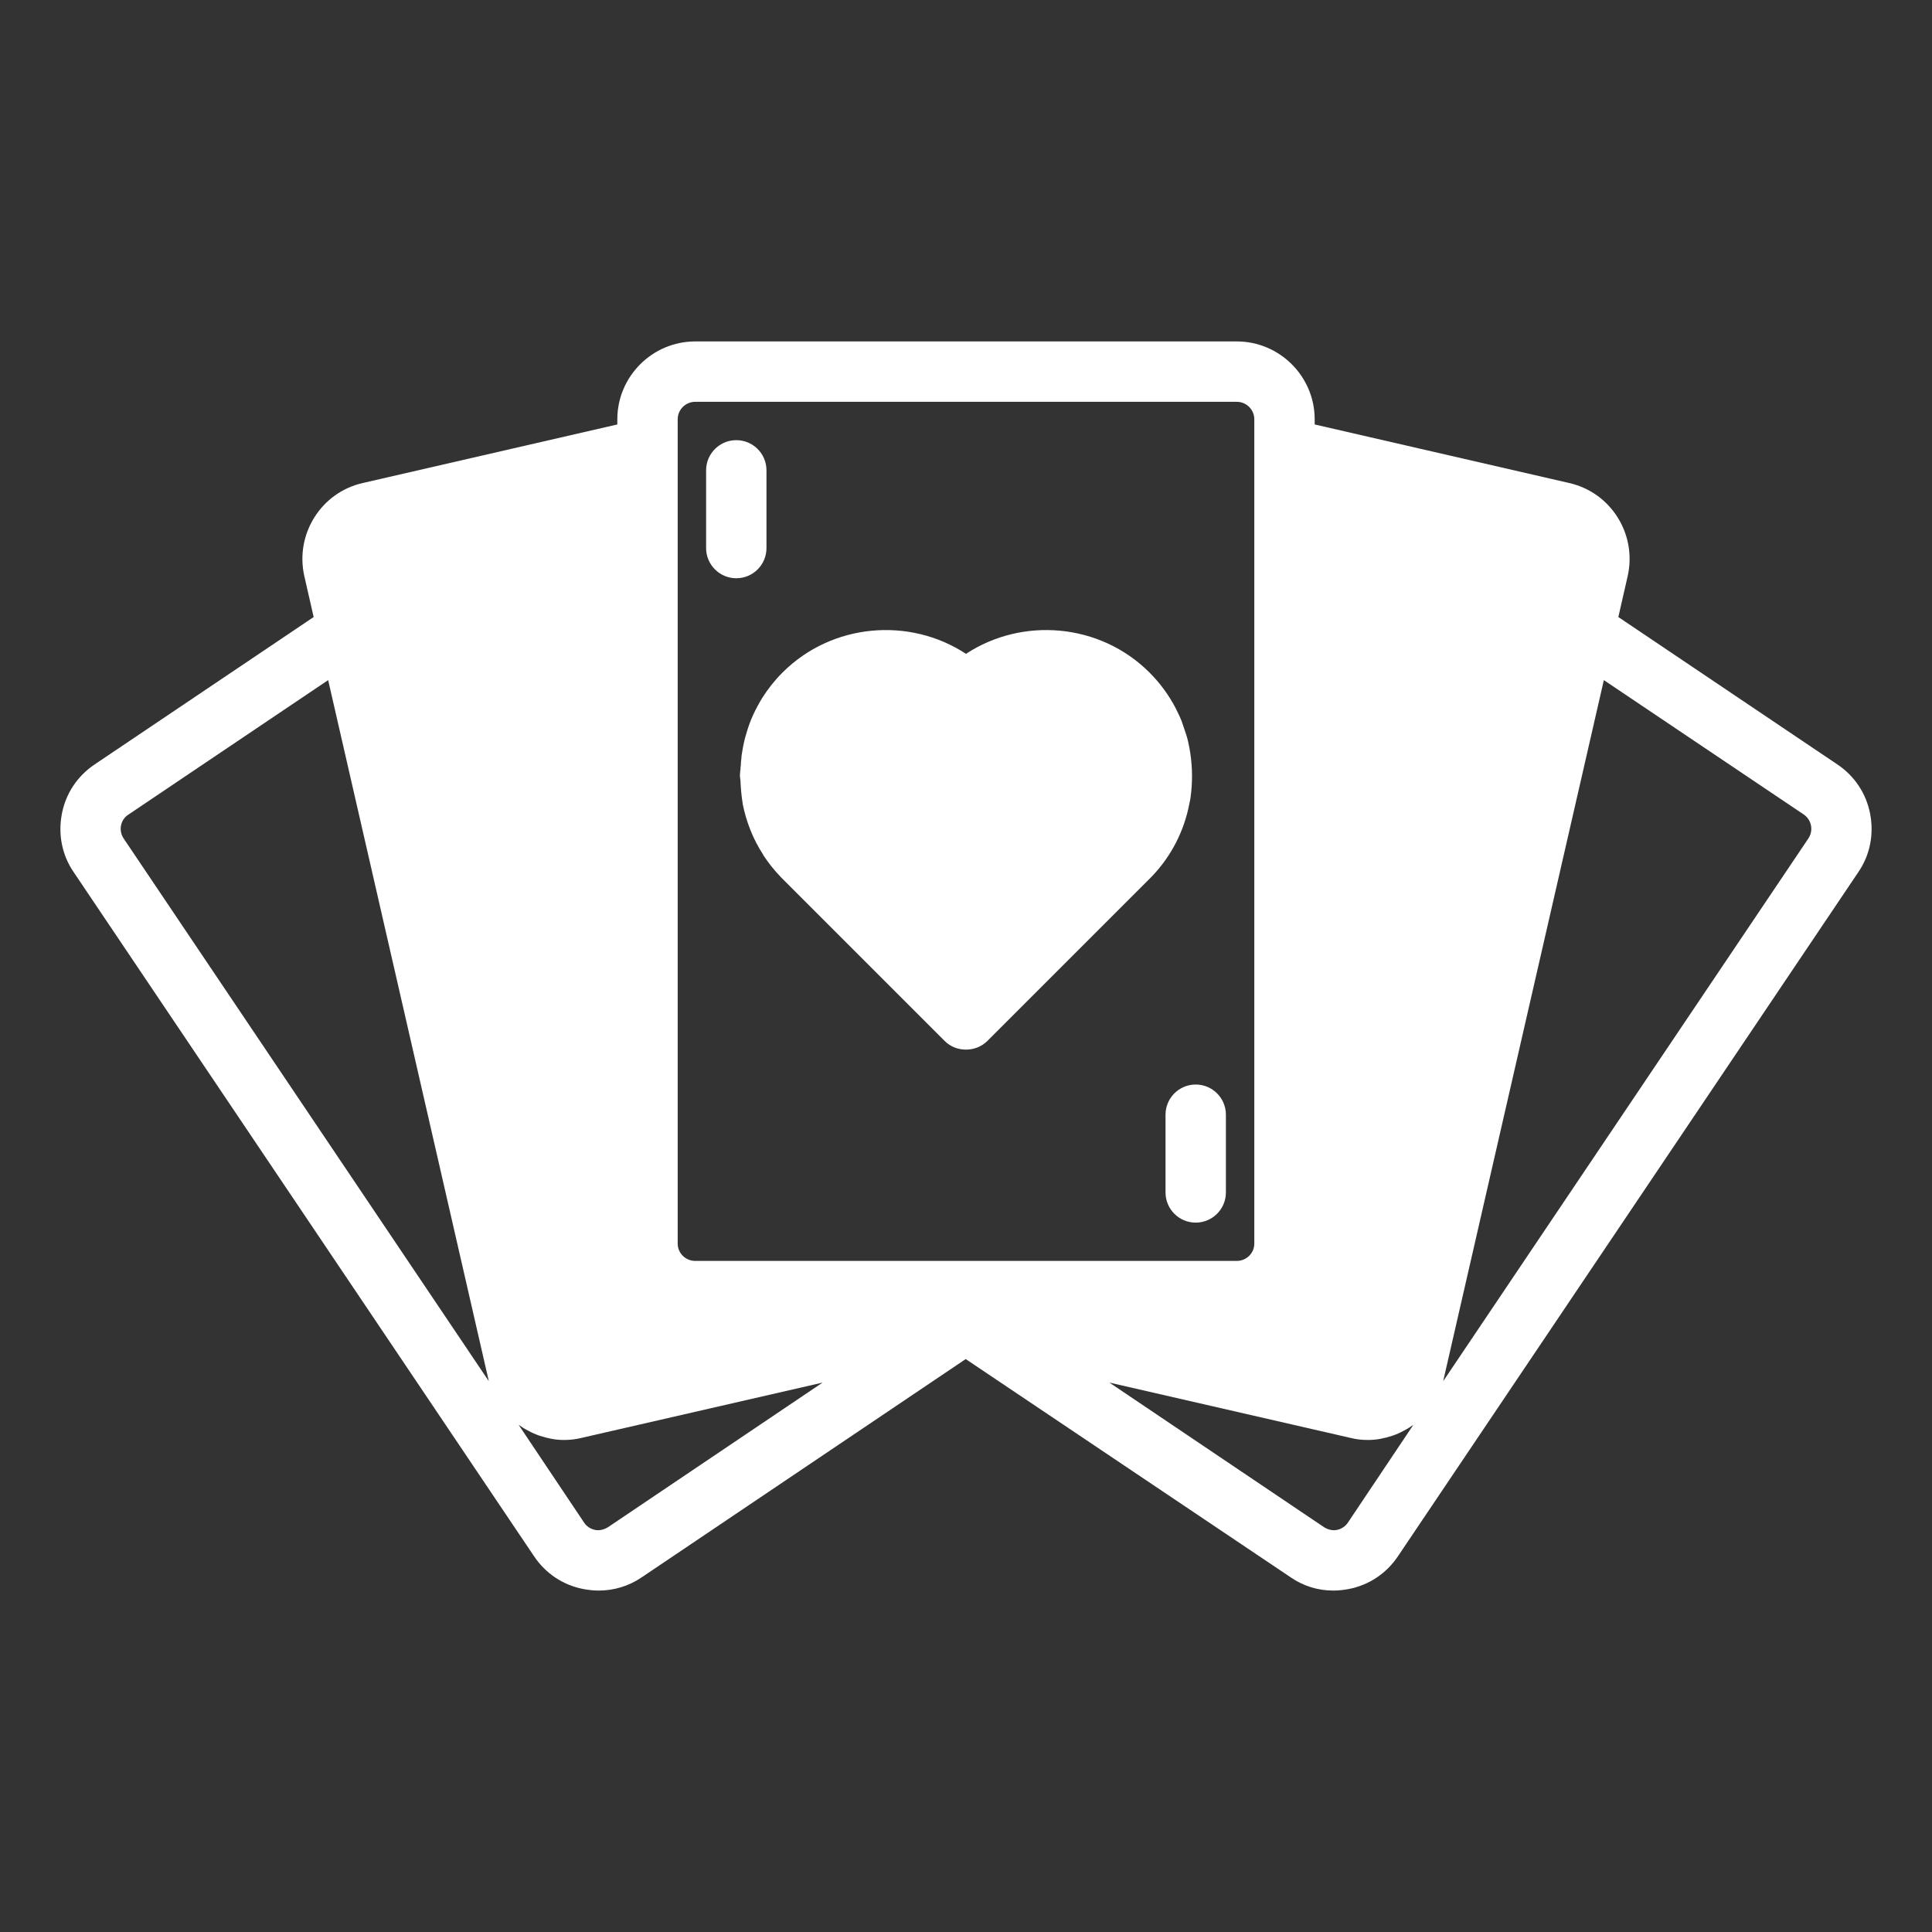
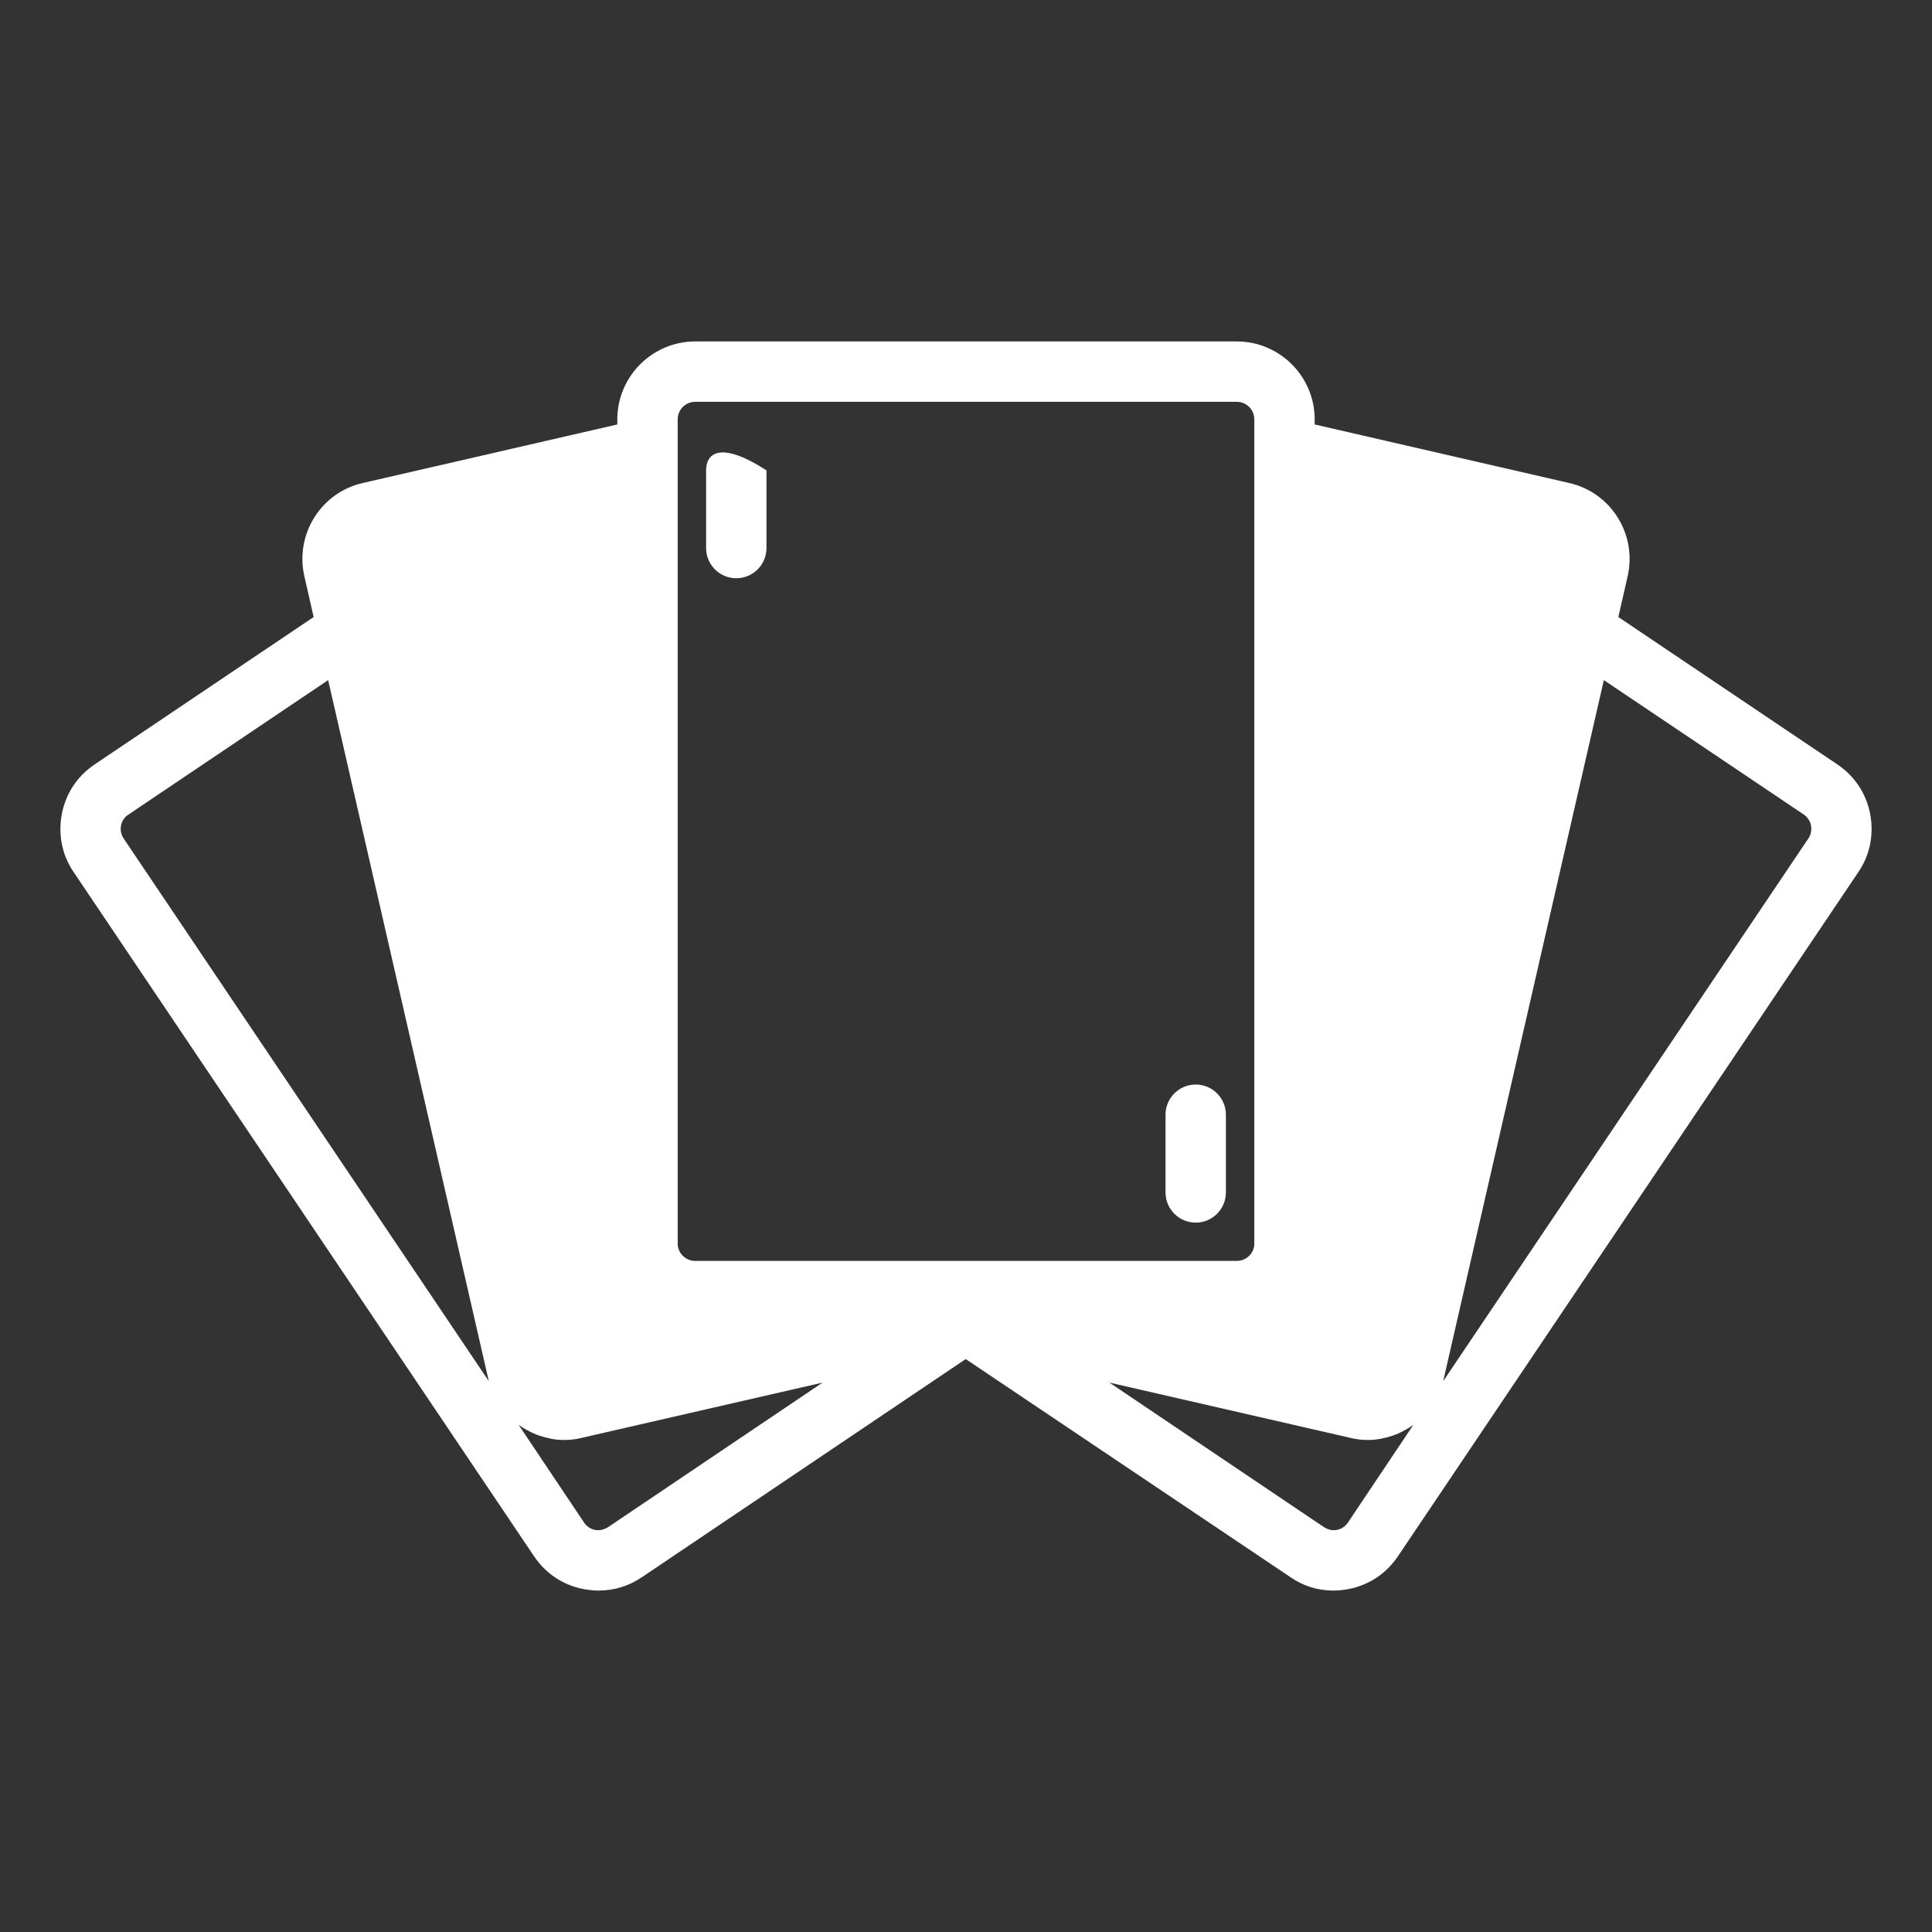
<svg xmlns="http://www.w3.org/2000/svg" width="40" height="40" viewBox="0 0 40 40" fill="none">
  <rect x="0" y="0" width="40" height="40" fill="#333333" stroke="none" />
-   <path d="M15.244 11.972C15.59 11.972 15.869 11.692 15.869 11.347V9.738C15.869 9.393 15.59 9.113 15.244 9.113C14.899 9.113 14.619 9.393 14.619 9.738V11.347C14.619 11.692 14.899 11.972 15.244 11.972Z" fill="white" />
+   <path d="M15.244 11.972C15.59 11.972 15.869 11.692 15.869 11.347V9.738C14.899 9.113 14.619 9.393 14.619 9.738V11.347C14.619 11.692 14.899 11.972 15.244 11.972Z" fill="white" />
  <path d="M24.131 23.079V24.688C24.131 25.033 24.41 25.313 24.756 25.313C25.101 25.313 25.381 25.033 25.381 24.688V23.079C25.381 22.734 25.101 22.454 24.756 22.454C24.41 22.454 24.131 22.734 24.131 23.079Z" fill="white" />
-   <path d="M15.588 14.812C15.531 14.937 15.488 15.062 15.45 15.194C15.413 15.312 15.388 15.431 15.369 15.55C15.363 15.6 15.35 15.644 15.35 15.694C15.344 15.744 15.338 15.794 15.338 15.844C15.331 15.875 15.331 15.9 15.331 15.931C15.331 15.944 15.325 15.956 15.325 15.969C15.325 16 15.319 16.031 15.319 16.062C15.319 16.081 15.325 16.1 15.325 16.119C15.325 16.137 15.331 16.156 15.331 16.175C15.338 16.325 15.35 16.475 15.375 16.625V16.637C15.45 17.012 15.588 17.369 15.8 17.694V17.7C15.906 17.862 16.025 18.012 16.163 18.156L16.175 18.169L19.556 21.55C19.681 21.675 19.838 21.731 20 21.731C20.156 21.731 20.319 21.675 20.444 21.55L23.838 18.156C24.256 17.725 24.519 17.194 24.625 16.637C24.644 16.556 24.656 16.475 24.663 16.394C24.694 16.094 24.681 15.781 24.625 15.481C24.606 15.387 24.588 15.294 24.556 15.2C24.525 15.106 24.494 15.012 24.463 14.925C24.425 14.831 24.381 14.744 24.338 14.656C24.2 14.394 24.019 14.144 23.8 13.925C22.775 12.9 21.169 12.769 20 13.537C18.831 12.769 17.225 12.9 16.2 13.925C16.038 14.087 15.9 14.262 15.781 14.45C15.713 14.562 15.644 14.687 15.588 14.812Z" fill="white" />
  <path d="M1.281 16.85C1.2 17.269 1.281 17.7 1.525 18.056L11.056 32.219C11.294 32.575 11.656 32.819 12.081 32.9C12.188 32.919 12.287 32.931 12.394 32.931C12.713 32.931 13.019 32.838 13.287 32.656L19.994 28.138L26.712 32.65C26.981 32.838 27.287 32.931 27.606 32.931C27.712 32.931 27.812 32.919 27.919 32.9C28.344 32.819 28.706 32.575 28.944 32.219L38.475 18.056C38.719 17.7 38.8 17.269 38.719 16.85C38.638 16.425 38.394 16.063 38.038 15.825L33.506 12.775L33.7 11.925C33.894 11.056 33.35 10.194 32.487 10L27.219 8.788V8.681C27.219 7.794 26.494 7.069 25.606 7.069H14.394C13.506 7.069 12.781 7.794 12.781 8.681V8.788L7.512 10C6.65 10.194 6.106 11.056 6.3 11.925L6.494 12.775L1.962 15.825C1.606 16.063 1.362 16.425 1.281 16.85ZM29.887 28.563L33.206 14.081L37.344 16.863C37.419 16.913 37.475 16.994 37.494 17.088C37.513 17.181 37.494 17.281 37.438 17.363L29.881 28.594C29.881 28.581 29.887 28.575 29.887 28.563ZM27.956 29.769C28.075 29.8 28.2 29.813 28.319 29.813C28.406 29.813 28.5 29.806 28.587 29.788C28.75 29.756 28.913 29.706 29.056 29.625C29.131 29.588 29.2 29.544 29.262 29.5L27.906 31.525C27.856 31.6 27.775 31.656 27.681 31.675C27.587 31.694 27.494 31.669 27.413 31.619L22.969 28.625L27.956 29.769ZM14.031 9.288V8.681C14.031 8.481 14.194 8.319 14.394 8.319H25.606C25.806 8.319 25.969 8.481 25.969 8.681V25.75C25.969 25.944 25.806 26.106 25.606 26.106H14.394C14.194 26.106 14.031 25.944 14.031 25.75V9.288ZM10.944 29.625C11.088 29.706 11.25 29.756 11.412 29.788C11.5 29.806 11.594 29.813 11.681 29.813C11.8 29.813 11.925 29.8 12.044 29.769L17.031 28.625L12.588 31.619C12.506 31.669 12.412 31.694 12.319 31.675C12.225 31.656 12.144 31.6 12.094 31.525L10.738 29.5C10.8 29.544 10.869 29.588 10.944 29.625ZM2.662 16.863L6.794 14.081L10.113 28.563C10.113 28.575 10.119 28.581 10.119 28.594L2.562 17.363C2.506 17.281 2.487 17.181 2.506 17.088C2.525 16.994 2.581 16.913 2.662 16.863Z" fill="white" />
</svg>